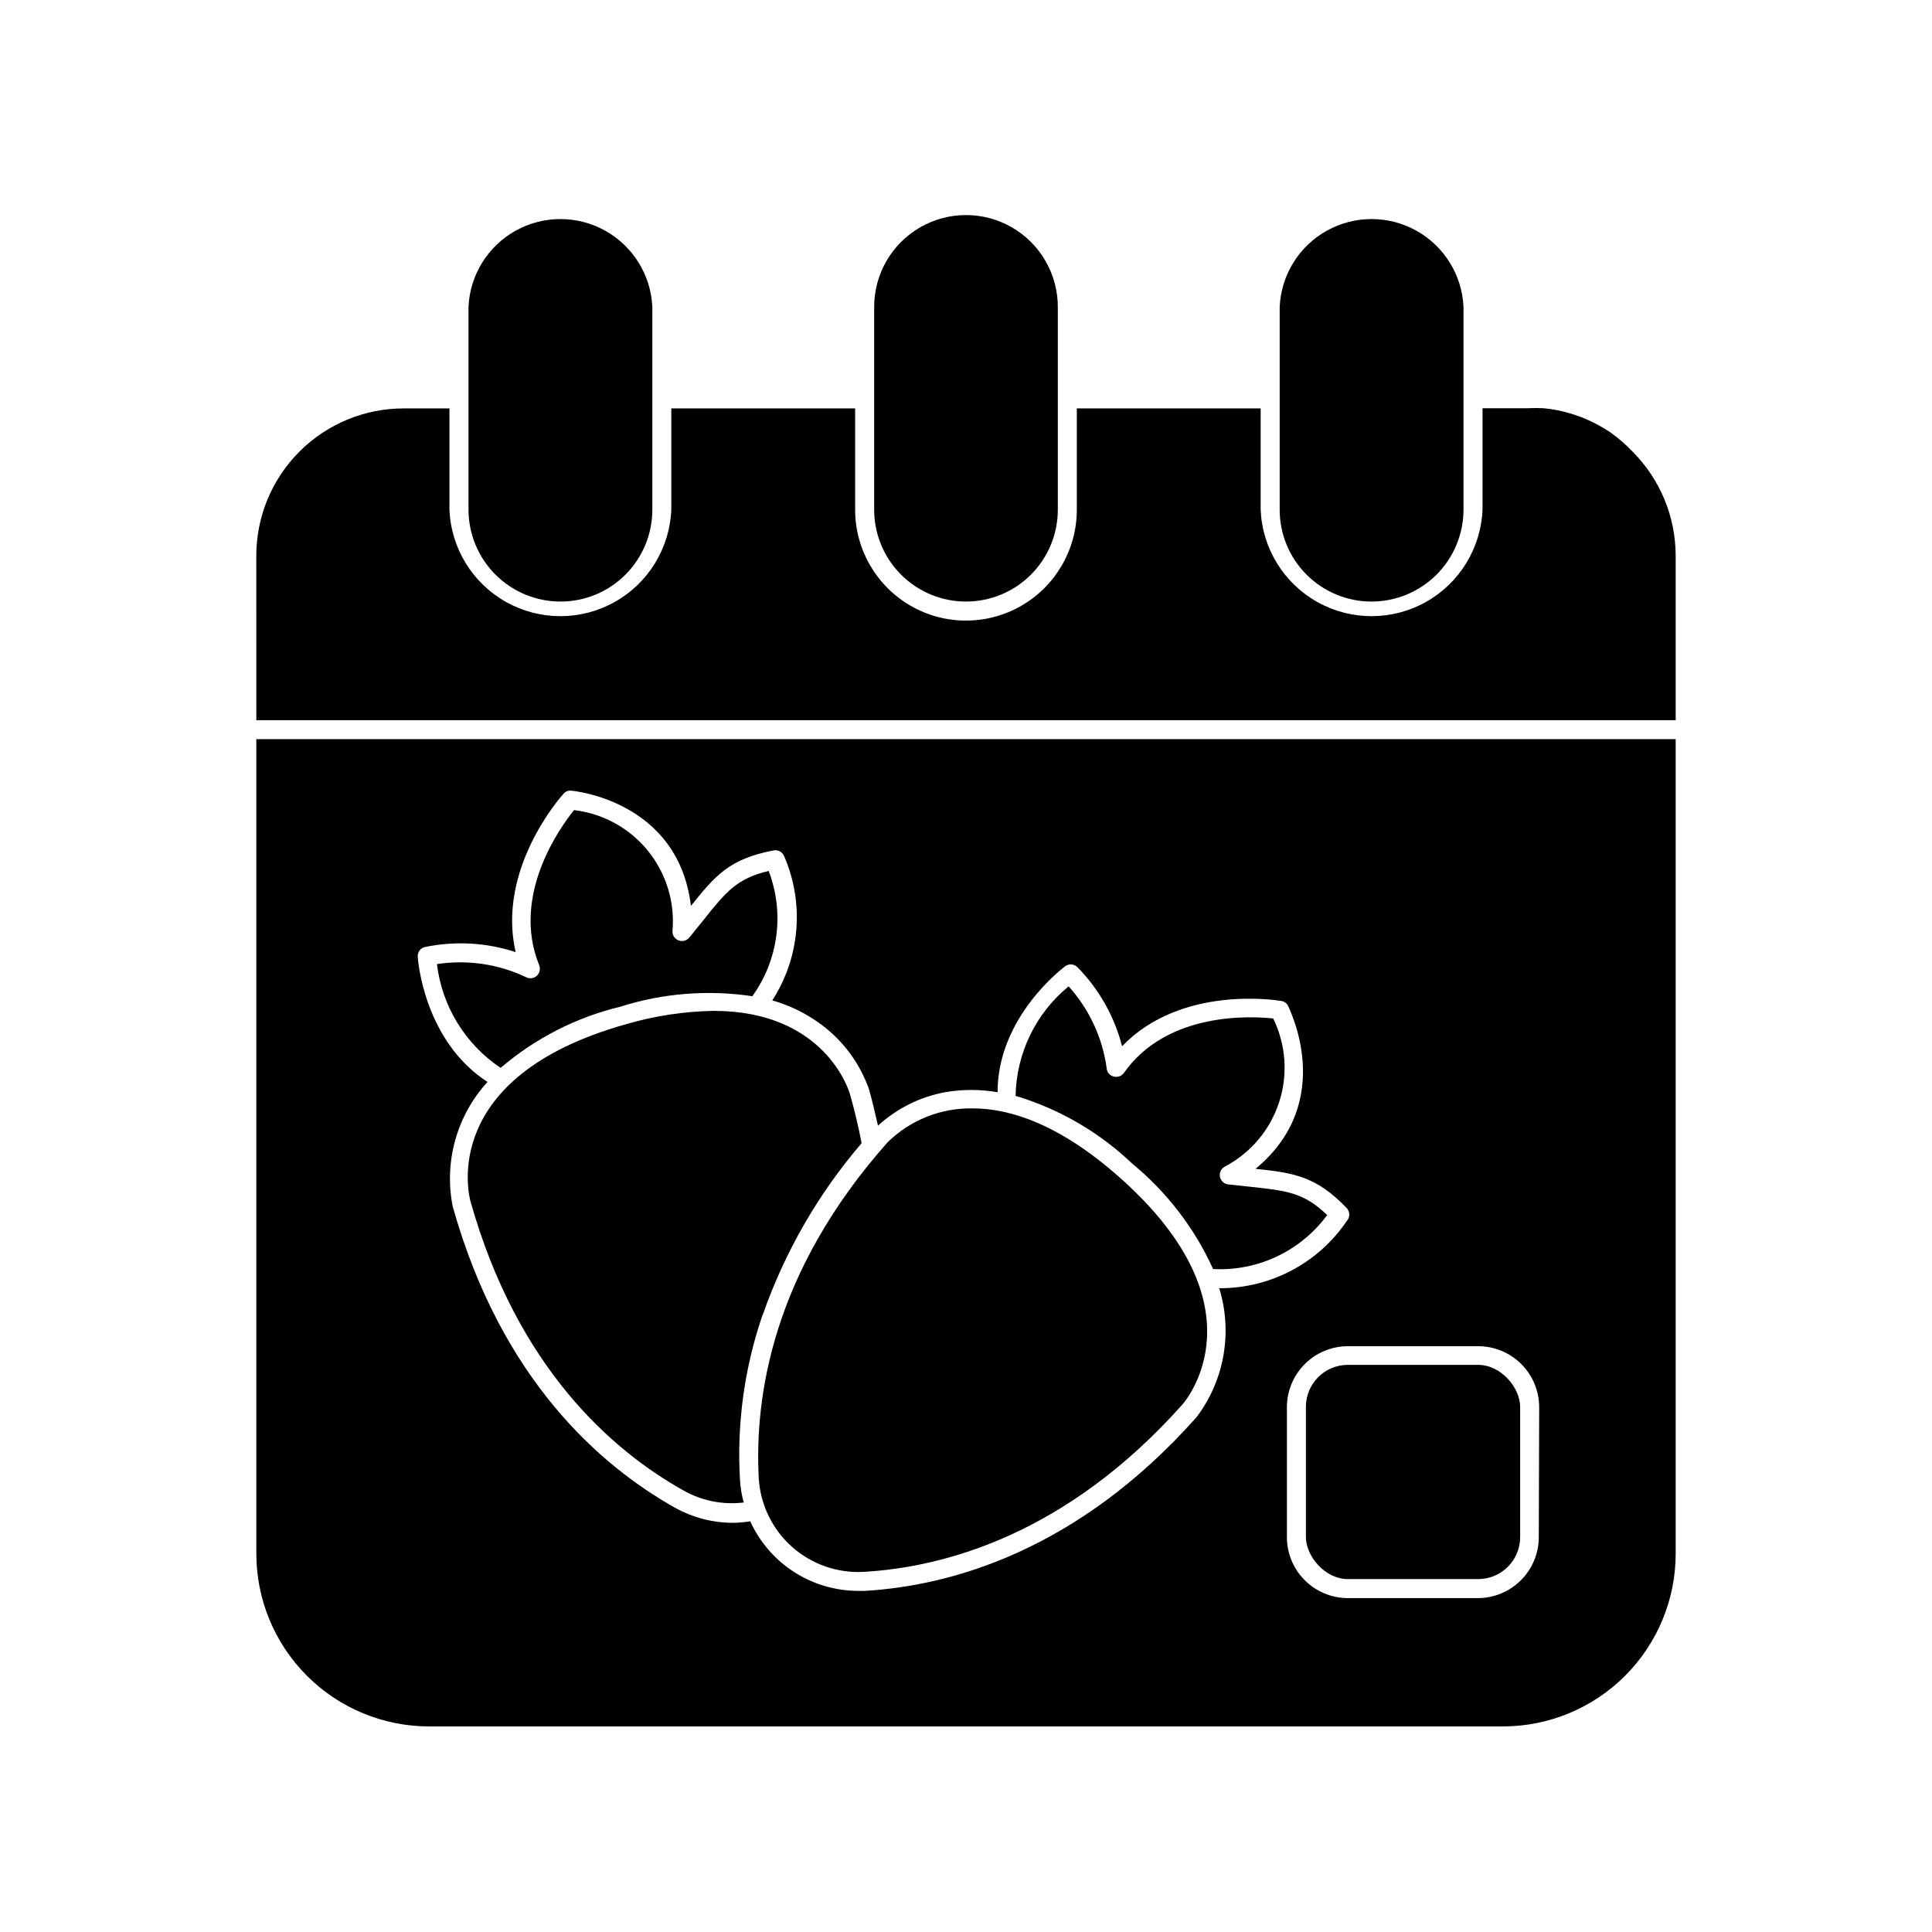
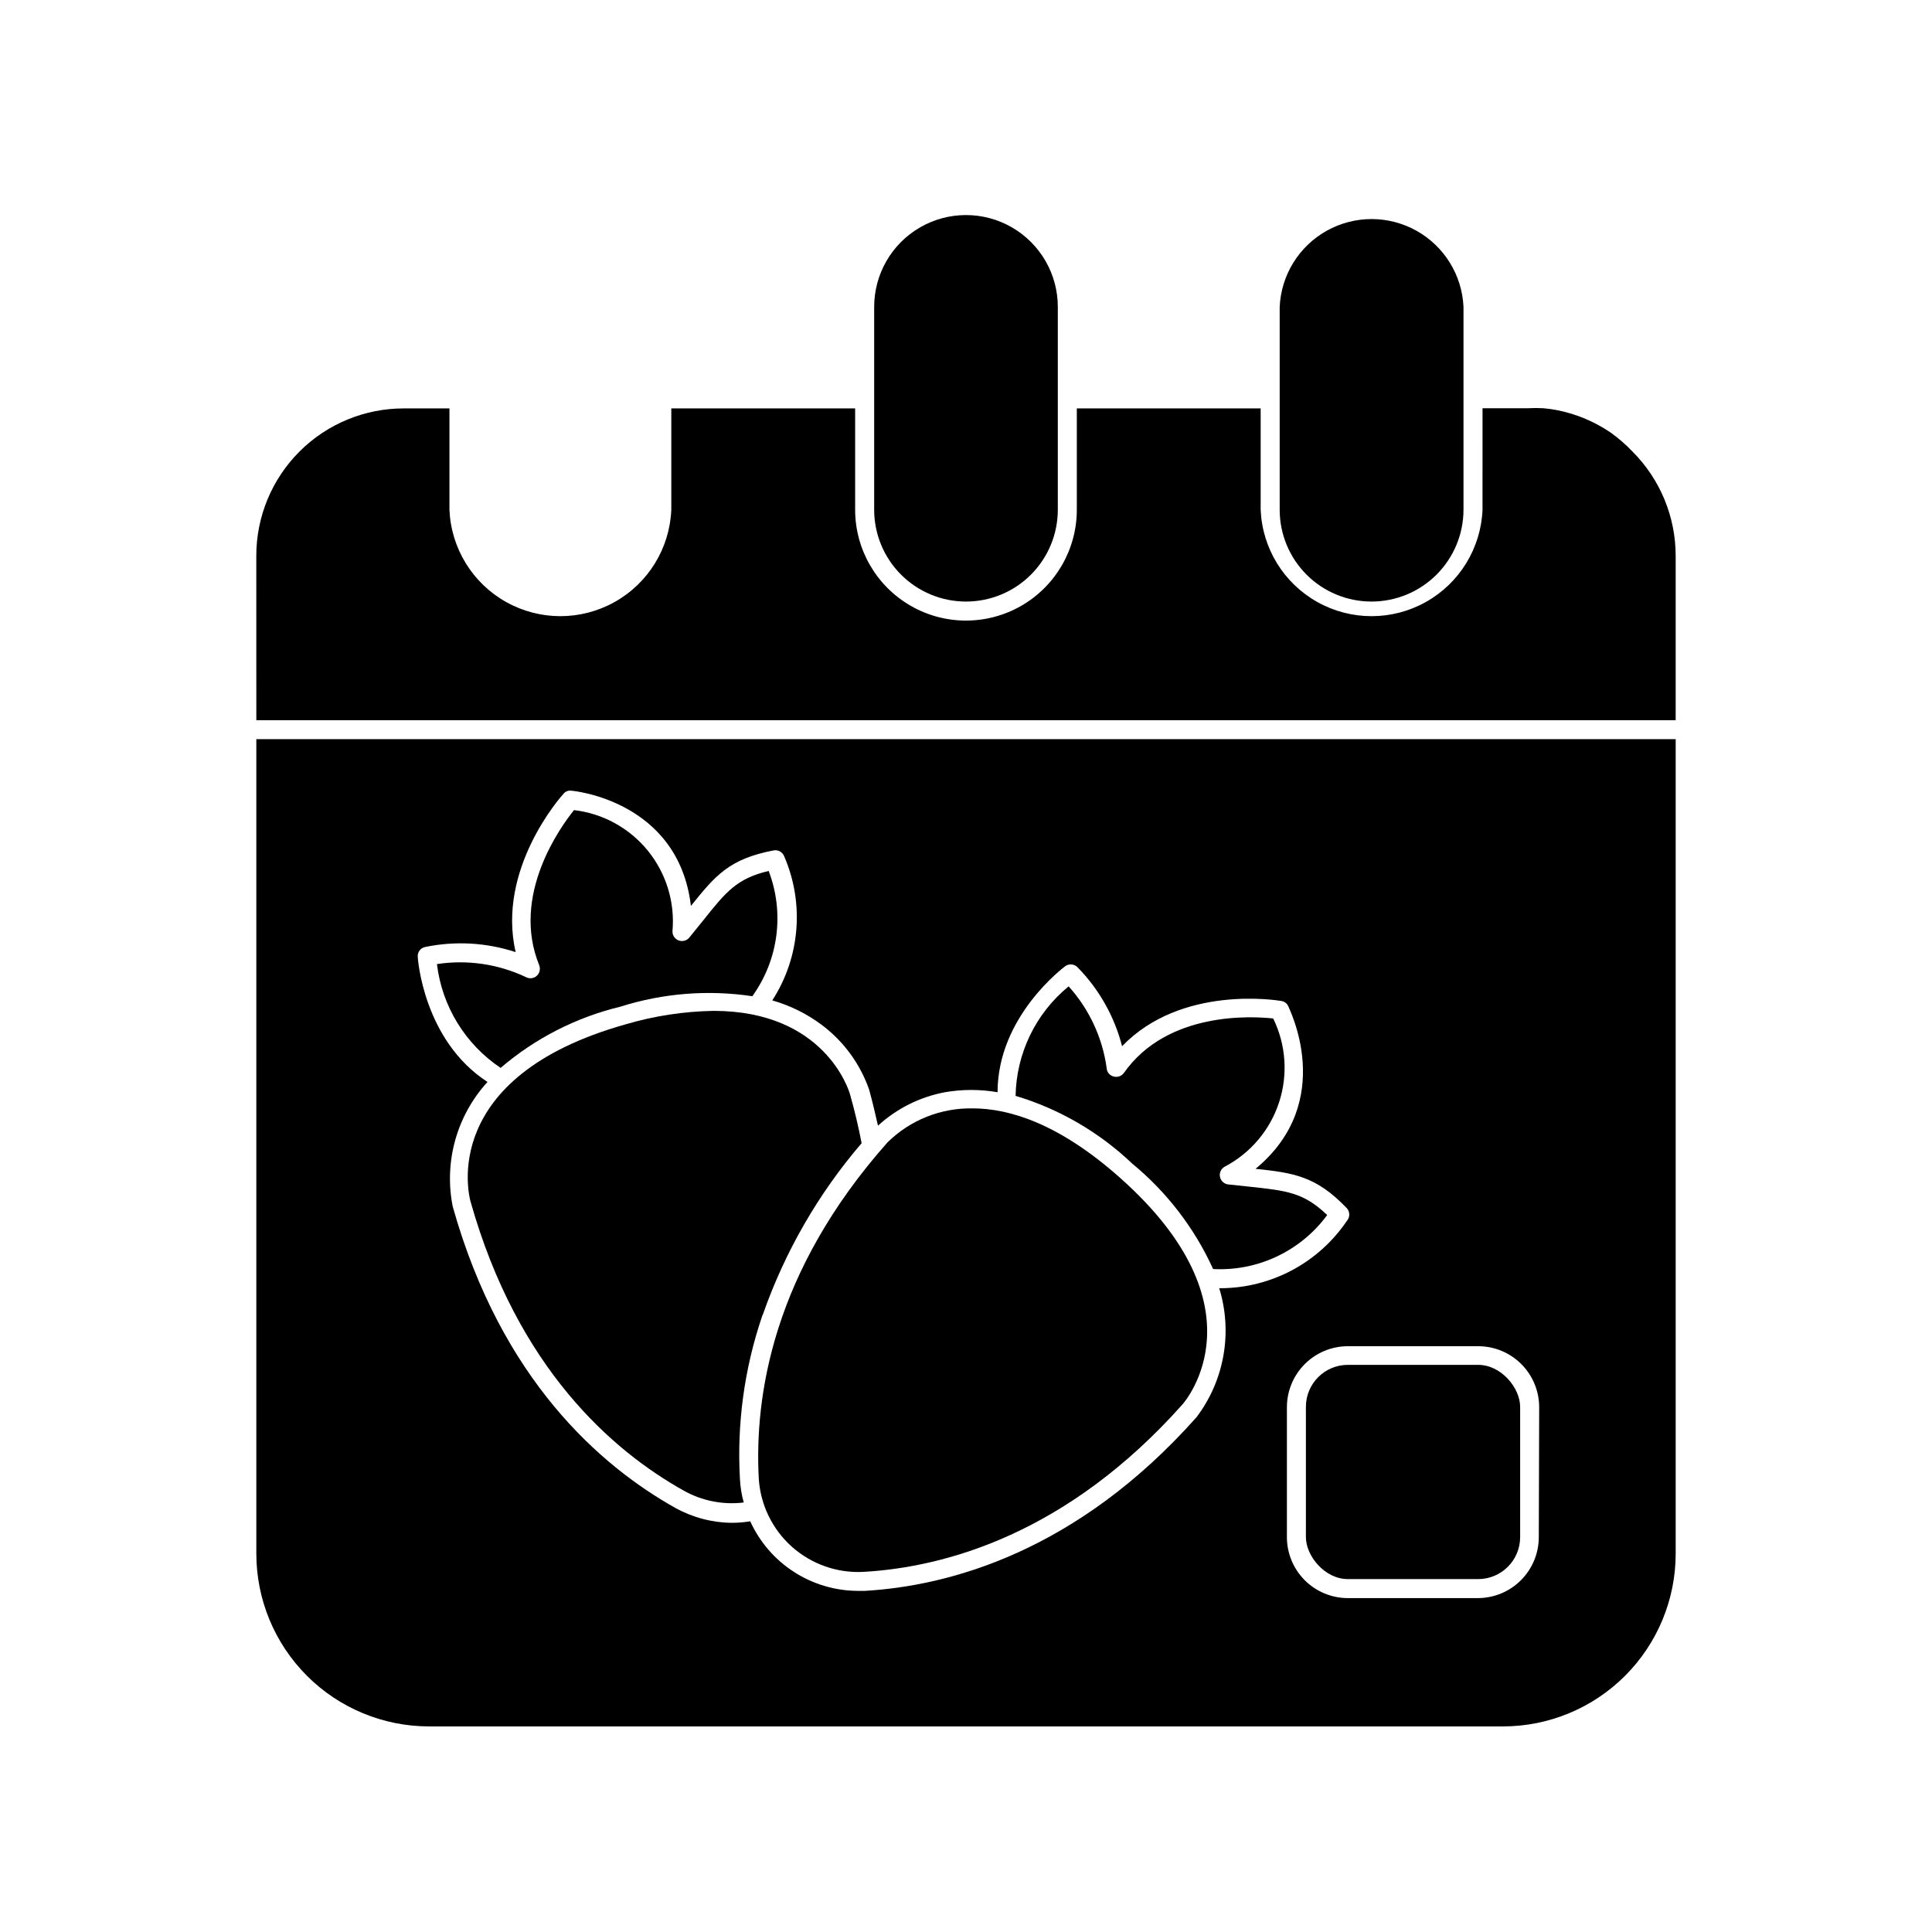
<svg xmlns="http://www.w3.org/2000/svg" fill="#000000" width="800px" height="800px" version="1.1" viewBox="144 144 512 512">
  <g>
    <path d="m211.93 334.86h376.14v-43.527c0.008-10.371-4.106-20.324-11.438-27.66-1.766-1.859-3.707-3.547-5.793-5.039-4.219-2.863-8.961-4.867-13.953-5.894-1.285-0.258-2.578-0.441-3.883-0.555-1.34-0.074-2.688-0.074-4.027 0h-12.09l-0.004 26.906c-0.422 10.211-6.117 19.473-15.039 24.461s-19.793 4.988-28.715 0-14.617-14.25-15.039-24.461v-26.855h-48.719v26.855c0 10.492-5.598 20.188-14.688 25.434-9.086 5.25-20.285 5.25-29.371 0-9.086-5.246-14.688-14.941-14.688-25.434v-26.855h-48.719v26.855c-0.422 10.211-6.113 19.473-15.039 24.461-8.922 4.988-19.793 4.988-28.715 0s-14.617-14.25-15.039-24.461v-26.855h-12.09c-10.375-0.012-20.328 4.102-27.66 11.438-7.336 7.336-11.449 17.285-11.438 27.66z" />
    <path d="m211.93 339.89v215.78c-0.012 12.156 4.805 23.816 13.395 32.414 8.59 8.602 20.246 13.434 32.402 13.434h284.55c12.156 0 23.812-4.832 32.402-13.434 8.59-8.598 13.406-20.258 13.395-32.414v-215.78zm249.18 179.66c-31.691 35.668-65.496 44.738-87.914 46.047h-1.812v0.004c-6.027-0.02-11.922-1.766-16.988-5.035-5.062-3.266-9.082-7.922-11.578-13.406-1.582 0.262-3.184 0.398-4.785 0.402-5.293-0.035-10.492-1.406-15.117-3.977-19.75-11.082-46.047-33.906-58.945-79.855-2.352-11.84 1.074-24.094 9.223-33-17.027-11.035-18.488-32.848-18.488-33.152l-0.004 0.004c-0.102-1.246 0.742-2.371 1.965-2.621 7.977-1.648 16.246-1.18 23.98 1.359-5.039-21.965 11.891-41.109 12.695-41.969h0.004c0.492-0.617 1.281-0.926 2.062-0.805 0.301 0 28.363 2.519 31.691 30.531 6.449-8.012 10.078-12.445 21.914-14.711 1.207-0.223 2.402 0.457 2.824 1.613 5.371 12.445 4.184 26.75-3.176 38.137 4.703 1.34 9.125 3.523 13.051 6.449 5.805 4.332 10.188 10.297 12.594 17.129 0.906 3.273 1.664 6.5 2.367 9.621v0.004c4.969-4.555 11.113-7.625 17.734-8.867 4.617-0.801 9.34-0.801 13.957 0 0-20.152 17.684-33.199 17.938-33.402h-0.004c1.016-0.727 2.41-0.598 3.273 0.301 5.699 5.812 9.762 13.023 11.789 20.906 15.668-16.273 41.012-12.191 42.168-11.992l0.004 0.004c0.77 0.102 1.445 0.57 1.812 1.258 0 0.301 13.199 25.191-8.613 43.227 10.078 1.059 16.07 1.914 24.234 10.48h-0.004c0.809 0.941 0.809 2.332 0 3.273-7.508 11.125-20.031 17.82-33.453 17.887h-0.402c3.602 11.688 1.371 24.395-5.996 34.156zm90.688 31.789v0.004c0 4.289-1.703 8.402-4.738 11.434-3.031 3.035-7.144 4.738-11.434 4.738h-34.461c-4.316-0.012-8.449-1.75-11.477-4.824-3.027-3.078-4.699-7.234-4.644-11.551v-34.309c0.023-4.262 1.734-8.344 4.754-11.352 3.019-3.012 7.106-4.707 11.367-4.719h34.562c4.289 0 8.402 1.703 11.434 4.734 3.031 3.035 4.738 7.148 4.738 11.438z" />
    <path d="m501.21 505.7h34.512c6.148 0 11.133 6.148 11.133 11.133v34.512c0 6.148-4.984 11.133-11.133 11.133h-34.512c-6.148 0-11.133-6.148-11.133-11.133v-34.512c0-6.148 4.984-11.133 11.133-11.133z" />
-     <path d="m292.54 303.42c6.453 0 12.645-2.562 17.207-7.129 4.562-4.562 7.129-10.75 7.129-17.203v-53.758c-0.387-8.441-5.109-16.078-12.488-20.191-7.379-4.113-16.363-4.113-23.742 0s-12.105 11.75-12.488 20.191v53.758c0.012 6.457 2.586 12.645 7.16 17.207 4.57 4.562 10.766 7.125 17.223 7.125z" />
    <path d="m400 303.42c6.453 0 12.641-2.562 17.207-7.129 4.562-4.562 7.125-10.75 7.125-17.203v-53.758c0-8.695-4.637-16.727-12.168-21.074-7.527-4.348-16.805-4.348-24.332 0-7.531 4.348-12.168 12.379-12.168 21.074v53.758c0 6.453 2.562 12.641 7.129 17.203 4.562 4.566 10.75 7.129 17.207 7.129z" />
    <path d="m507.46 303.42c6.457 0 12.652-2.562 17.227-7.125 4.57-4.562 7.144-10.75 7.156-17.207v-53.758c-0.383-8.441-5.106-16.078-12.488-20.191-7.379-4.113-16.359-4.113-23.738 0-7.383 4.113-12.105 11.75-12.488 20.191v53.758c0 6.453 2.562 12.641 7.125 17.203 4.562 4.566 10.754 7.129 17.207 7.129z" />
    <path d="m308.41 410.78c11.289-3.582 23.25-4.531 34.965-2.773 6.941-9.633 8.566-22.109 4.332-33.199-8.465 2.016-11.285 5.492-17.383 13.148l-3.629 4.484h0.004c-0.68 0.848-1.824 1.164-2.844 0.789-1.02-0.379-1.68-1.367-1.641-2.453 0.68-7.691-1.664-15.348-6.535-21.34-4.875-5.992-11.891-9.852-19.562-10.75-3.527 4.383-16.777 22.57-9.219 41.109 0.383 0.984 0.121 2.106-0.656 2.82-0.809 0.719-1.984 0.84-2.922 0.305-7.328-3.457-15.52-4.648-23.527-3.426 1.344 11.191 7.508 21.238 16.875 27.508 9.152-7.84 20.031-13.398 31.742-16.223z" />
    <path d="m346.19 492.3c5.82-16.609 14.688-31.988 26.148-45.344-0.805-4.18-1.812-8.516-3.074-12.949-0.301-1.109-6.75-22.117-36.172-22.117-7.902 0.137-15.75 1.34-23.328 3.578-49.574 13.957-41.465 45.344-41.109 46.805 12.445 44.285 37.633 66.199 56.578 76.781 4.824 2.699 10.383 3.793 15.867 3.121-0.57-2.019-0.906-4.098-1.008-6.195-0.832-14.547 1.133-29.117 5.797-42.926 0.066-0.262 0.168-0.516 0.301-0.754z" />
    <path d="m495.72 466c-6.246-5.996-10.73-6.449-20.504-7.508l-5.691-0.605-0.004 0.004c-1.086-0.109-1.977-0.91-2.207-1.977-0.23-1.066 0.254-2.16 1.199-2.711 6.852-3.574 12.035-9.684 14.441-17.023 2.41-7.34 1.855-15.332-1.543-22.273-5.543-0.605-28.012-1.965-39.551 14.41-0.621 0.879-1.734 1.266-2.769 0.957-1.023-0.262-1.758-1.16-1.812-2.215-1.113-8.07-4.625-15.617-10.078-21.664-8.723 7.137-13.863 17.75-14.055 29.02 11.559 3.469 22.141 9.613 30.883 17.934 9.195 7.562 16.535 17.125 21.461 27.961 11.844 0.617 23.199-4.758 30.23-14.309z" />
    <path d="m440.81 456.12c-15.922-14.156-29.07-18.391-39.094-18.391l-0.004 0.004c-8.414-0.141-16.527 3.109-22.52 9.02-30.531 34.41-35.266 67.41-34.109 89.074v-0.004c0.43 6.961 3.594 13.469 8.805 18.105 5.211 4.633 12.043 7.019 19.008 6.633 21.664-1.258 53.906-10.078 84.438-44.336 0.957-1.059 21.965-25.895-16.523-60.105z" />
  </g>
</svg>